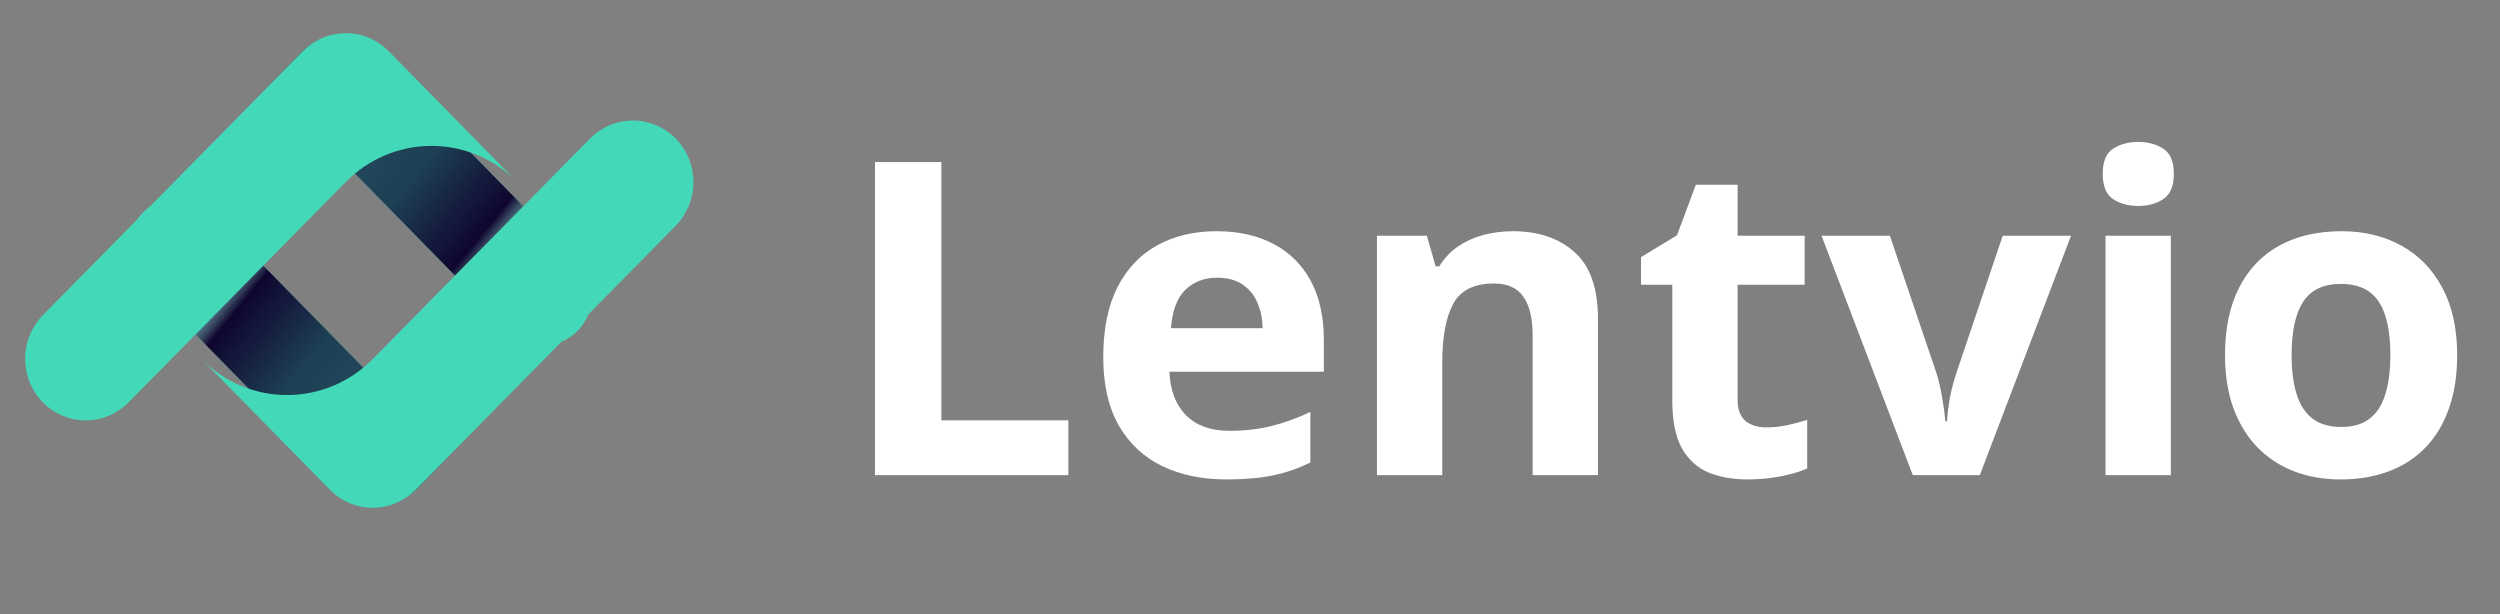
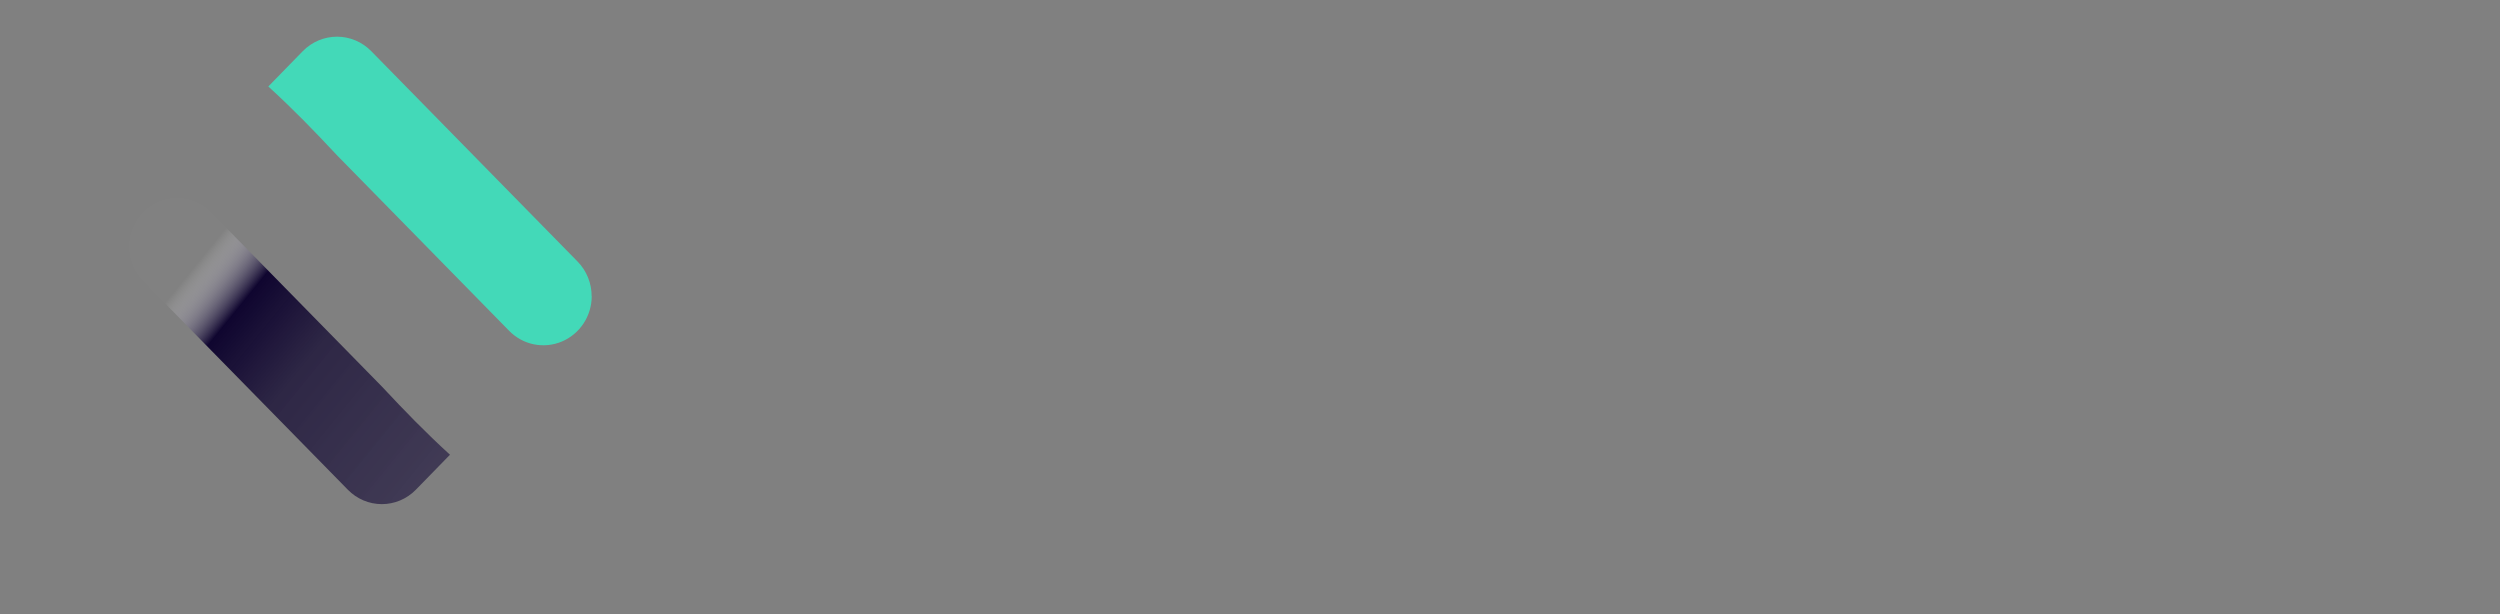
<svg xmlns="http://www.w3.org/2000/svg" width="171" height="42" viewBox="0 0 171 42" fill="none">
  <rect x="0" y="0" width="171" height="42" fill="#808080" stroke="none" />
  <path d="M40.468 20.264C40.469 19.822 40.385 19.385 40.219 18.977C40.054 18.569 39.81 18.198 39.503 17.886L25.39 3.496C25.084 3.184 24.72 2.936 24.32 2.767C23.92 2.597 23.49 2.51 23.056 2.509C22.623 2.509 22.193 2.595 21.792 2.764C21.39 2.932 21.026 3.179 20.718 3.491L18.354 5.915C20.067 7.483 21.434 8.891 23.047 10.617L34.828 22.63C35.289 23.101 35.877 23.422 36.518 23.552C37.159 23.682 37.824 23.616 38.428 23.363C39.032 23.108 39.55 22.678 39.914 22.125C40.278 21.573 40.473 20.923 40.474 20.258L40.468 20.264Z" fill="#43D9B8" />
-   <path d="M40.468 20.264C40.469 19.822 40.385 19.385 40.219 18.977C40.054 18.569 39.81 18.198 39.503 17.886L25.39 3.496C25.084 3.184 24.72 2.936 24.32 2.767C23.92 2.597 23.49 2.51 23.056 2.509C22.623 2.509 22.193 2.595 21.792 2.764C21.39 2.932 21.026 3.179 20.718 3.491L18.354 5.915C20.067 7.483 21.434 8.891 23.047 10.617L34.828 22.63C35.289 23.101 35.877 23.422 36.518 23.552C37.159 23.682 37.824 23.616 38.428 23.363C39.032 23.108 39.55 22.678 39.914 22.125C40.278 21.573 40.473 20.923 40.474 20.258L40.468 20.264Z" fill="url(#paint0_linear_753_174)" />
-   <path d="M8.841 16.87C8.84 17.308 8.924 17.742 9.088 18.147C9.252 18.552 9.494 18.919 9.798 19.229L23.799 33.504C24.102 33.813 24.463 34.059 24.86 34.227C25.257 34.395 25.683 34.482 26.114 34.483C26.544 34.483 26.97 34.397 27.368 34.23C27.766 34.063 28.128 33.818 28.433 33.509L30.778 31.104C29.079 29.549 27.723 28.152 26.122 26.44L14.436 14.523C13.979 14.056 13.395 13.738 12.759 13.608C12.124 13.479 11.464 13.544 10.865 13.796C10.265 14.048 9.752 14.475 9.391 15.024C9.03 15.572 8.836 16.216 8.835 16.876L8.841 16.87Z" fill="#43D9B8" />
  <path d="M8.841 16.87C8.84 17.308 8.924 17.742 9.088 18.147C9.252 18.552 9.494 18.919 9.798 19.229L23.799 33.504C24.102 33.813 24.463 34.059 24.86 34.227C25.257 34.395 25.683 34.482 26.114 34.483C26.544 34.483 26.97 34.397 27.368 34.23C27.766 34.063 28.128 33.818 28.433 33.509L30.778 31.104C29.079 29.549 27.723 28.152 26.122 26.44L14.436 14.523C13.979 14.056 13.395 13.738 12.759 13.608C12.124 13.479 11.464 13.544 10.865 13.796C10.265 14.048 9.752 14.475 9.391 15.024C9.03 15.572 8.836 16.216 8.835 16.876L8.841 16.87Z" fill="url(#paint1_linear_753_174)" />
-   <path d="M35.381 12.456C34.613 11.671 33.699 11.048 32.694 10.623C31.688 10.198 30.609 9.979 29.52 9.979C28.43 9.978 27.351 10.196 26.343 10.619C25.336 11.043 24.42 11.665 23.648 12.448L8.798 27.519C8.019 28.311 6.964 28.756 5.864 28.757C4.764 28.758 3.709 28.314 2.931 27.523C2.154 26.732 1.718 25.659 1.718 24.54C1.719 23.421 2.157 22.347 2.935 21.555L20.724 3.501C21.11 3.11 21.568 2.799 22.072 2.588C22.575 2.376 23.115 2.268 23.66 2.268C24.204 2.269 24.744 2.379 25.246 2.591C25.749 2.804 26.206 3.115 26.59 3.507L35.381 12.456Z" fill="#43D9B8" />
-   <path d="M13.771 24.544C14.54 25.329 15.453 25.952 16.459 26.377C17.465 26.802 18.543 27.021 19.633 27.021C20.722 27.022 21.802 26.804 22.809 26.381C23.817 25.957 24.732 25.335 25.504 24.552L40.355 9.481C41.133 8.689 42.188 8.244 43.288 8.243C44.389 8.242 45.443 8.686 46.221 9.477C46.998 10.268 47.435 11.341 47.434 12.46C47.433 13.579 46.995 14.653 46.217 15.444L28.429 33.499C28.043 33.89 27.585 34.201 27.081 34.412C26.577 34.624 26.037 34.732 25.493 34.732C24.948 34.731 24.409 34.621 23.906 34.409C23.403 34.196 22.947 33.885 22.562 33.492L13.771 24.544Z" fill="#43D9B8" />
-   <path d="M59.848 32.5V11.084H64.389V28.75H73.075V32.5H59.848ZM83.212 15.815C84.726 15.815 86.029 16.108 87.123 16.694C88.217 17.27 89.061 18.11 89.657 19.214C90.253 20.317 90.551 21.665 90.551 23.257V25.425H79.989C80.038 26.685 80.414 27.676 81.117 28.398C81.83 29.111 82.816 29.468 84.076 29.468C85.121 29.468 86.078 29.36 86.947 29.145C87.816 28.931 88.71 28.608 89.628 28.179V31.636C88.817 32.036 87.968 32.329 87.079 32.515C86.2 32.7 85.131 32.793 83.871 32.793C82.231 32.793 80.775 32.49 79.506 31.885C78.246 31.279 77.255 30.356 76.532 29.116C75.819 27.876 75.463 26.314 75.463 24.429C75.463 22.515 75.785 20.923 76.43 19.653C77.084 18.374 77.992 17.417 79.154 16.782C80.316 16.138 81.669 15.815 83.212 15.815ZM83.241 18.994C82.372 18.994 81.649 19.273 81.073 19.829C80.507 20.386 80.18 21.26 80.092 22.451H86.361C86.352 21.787 86.23 21.196 85.995 20.679C85.77 20.161 85.429 19.751 84.97 19.448C84.52 19.145 83.944 18.994 83.241 18.994ZM103.485 15.815C105.233 15.815 106.64 16.294 107.704 17.251C108.769 18.198 109.301 19.722 109.301 21.821V32.5H104.833V22.935C104.833 21.763 104.618 20.879 104.188 20.283C103.769 19.688 103.104 19.39 102.196 19.39C100.829 19.39 99.897 19.854 99.398 20.781C98.9 21.709 98.651 23.047 98.651 24.795V32.5H94.184V16.123H97.597L98.197 18.218H98.446C98.798 17.651 99.232 17.192 99.75 16.841C100.277 16.489 100.858 16.23 101.493 16.064C102.138 15.898 102.802 15.815 103.485 15.815ZM120.8 29.233C121.288 29.233 121.762 29.185 122.221 29.087C122.689 28.989 123.153 28.867 123.612 28.721V32.046C123.134 32.261 122.538 32.437 121.825 32.573C121.122 32.72 120.351 32.793 119.511 32.793C118.534 32.793 117.655 32.637 116.874 32.324C116.103 32.002 115.492 31.45 115.043 30.669C114.604 29.878 114.384 28.779 114.384 27.373V19.477H112.245V17.588L114.706 16.094L115.995 12.637H118.852V16.123H123.437V19.477H118.852V27.373C118.852 27.998 119.027 28.467 119.379 28.779C119.74 29.082 120.214 29.233 120.8 29.233ZM130.834 32.5L124.594 16.123H129.267L132.431 25.454C132.606 26.001 132.743 26.577 132.841 27.183C132.948 27.788 133.021 28.33 133.061 28.809H133.178C133.207 28.291 133.275 27.739 133.383 27.153C133.5 26.567 133.651 26.001 133.837 25.454L136.986 16.123H141.659L135.419 32.5H130.834ZM148.485 16.123V32.5H144.018V16.123H148.485ZM146.259 9.707C146.923 9.707 147.494 9.863 147.973 10.176C148.451 10.479 148.69 11.05 148.69 11.89C148.69 12.72 148.451 13.296 147.973 13.618C147.494 13.931 146.923 14.087 146.259 14.087C145.585 14.087 145.009 13.931 144.53 13.618C144.062 13.296 143.827 12.72 143.827 11.89C143.827 11.05 144.062 10.479 144.53 10.176C145.009 9.863 145.585 9.707 146.259 9.707ZM168.07 24.282C168.07 25.649 167.885 26.86 167.514 27.915C167.152 28.97 166.62 29.863 165.917 30.596C165.224 31.318 164.384 31.865 163.397 32.236C162.421 32.607 161.317 32.793 160.087 32.793C158.935 32.793 157.875 32.607 156.908 32.236C155.951 31.865 155.116 31.318 154.403 30.596C153.7 29.863 153.153 28.97 152.763 27.915C152.382 26.86 152.191 25.649 152.191 24.282C152.191 22.466 152.514 20.928 153.158 19.668C153.803 18.408 154.721 17.451 155.912 16.797C157.104 16.143 158.524 15.815 160.175 15.815C161.708 15.815 163.065 16.143 164.247 16.797C165.438 17.451 166.371 18.408 167.045 19.668C167.729 20.928 168.07 22.466 168.07 24.282ZM156.747 24.282C156.747 25.356 156.864 26.26 157.099 26.992C157.333 27.725 157.699 28.276 158.197 28.648C158.695 29.019 159.345 29.204 160.146 29.204C160.937 29.204 161.576 29.019 162.064 28.648C162.562 28.276 162.924 27.725 163.148 26.992C163.383 26.26 163.5 25.356 163.5 24.282C163.5 23.198 163.383 22.3 163.148 21.587C162.924 20.864 162.562 20.322 162.064 19.961C161.566 19.6 160.917 19.419 160.116 19.419C158.935 19.419 158.075 19.824 157.538 20.635C157.011 21.445 156.747 22.661 156.747 24.282Z" fill="white" />
  <defs>
    <linearGradient id="paint0_linear_753_174" x1="35.502" y1="19.466" x2="17.598" y2="4.918" gradientUnits="userSpaceOnUse">
      <stop stop-color="#FDFDFD" stop-opacity="0.01" />
      <stop offset="0.18" stop-color="#0F052F" />
      <stop offset="0.442" stop-color="#0F052F" stop-opacity="0.727" />
      <stop offset="1" stop-color="#231A41" stop-opacity="0.665" />
      <stop offset="1" stop-color="white" stop-opacity="0" />
    </linearGradient>
    <linearGradient id="paint1_linear_753_174" x1="13.768" y1="17.661" x2="31.529" y2="32.093" gradientUnits="userSpaceOnUse">
      <stop stop-color="#FDFDFD" stop-opacity="0.01" />
      <stop offset="0.18" stop-color="#0F052F" />
      <stop offset="0.442" stop-color="#0F052F" stop-opacity="0.727" />
      <stop offset="1" stop-color="#231A41" stop-opacity="0.665" />
      <stop offset="1" stop-color="white" stop-opacity="0" />
    </linearGradient>
  </defs>
</svg>